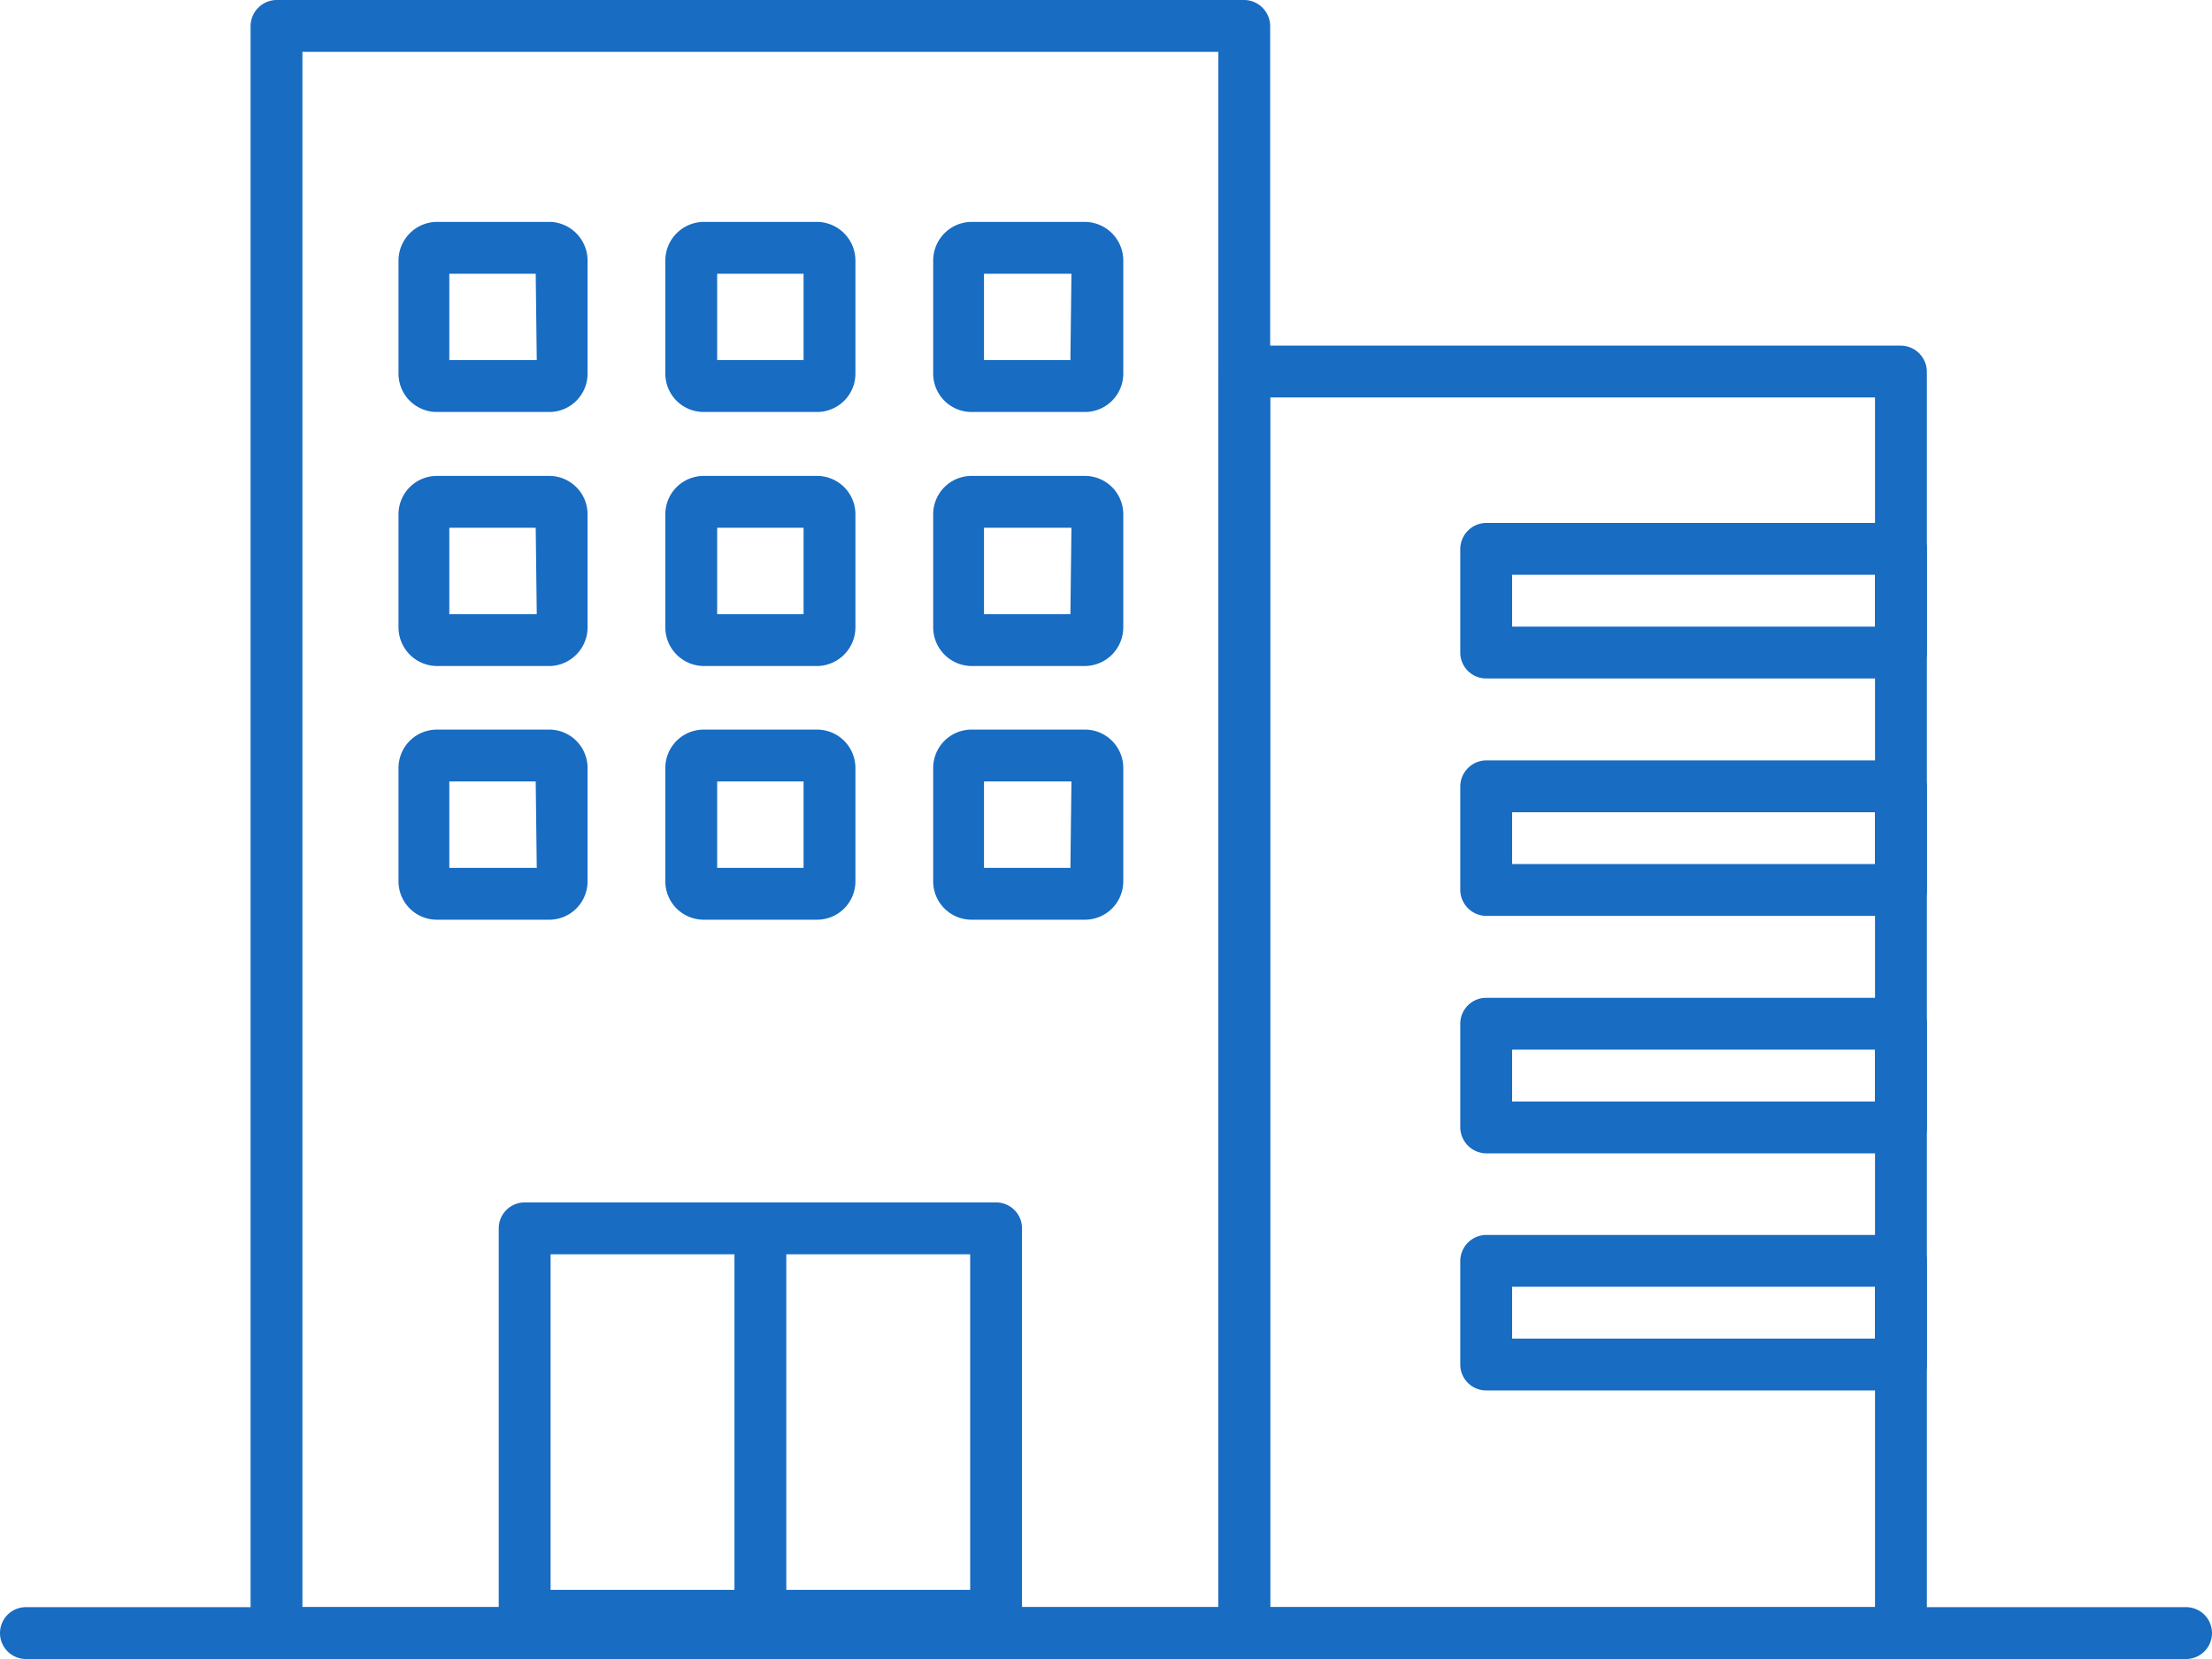
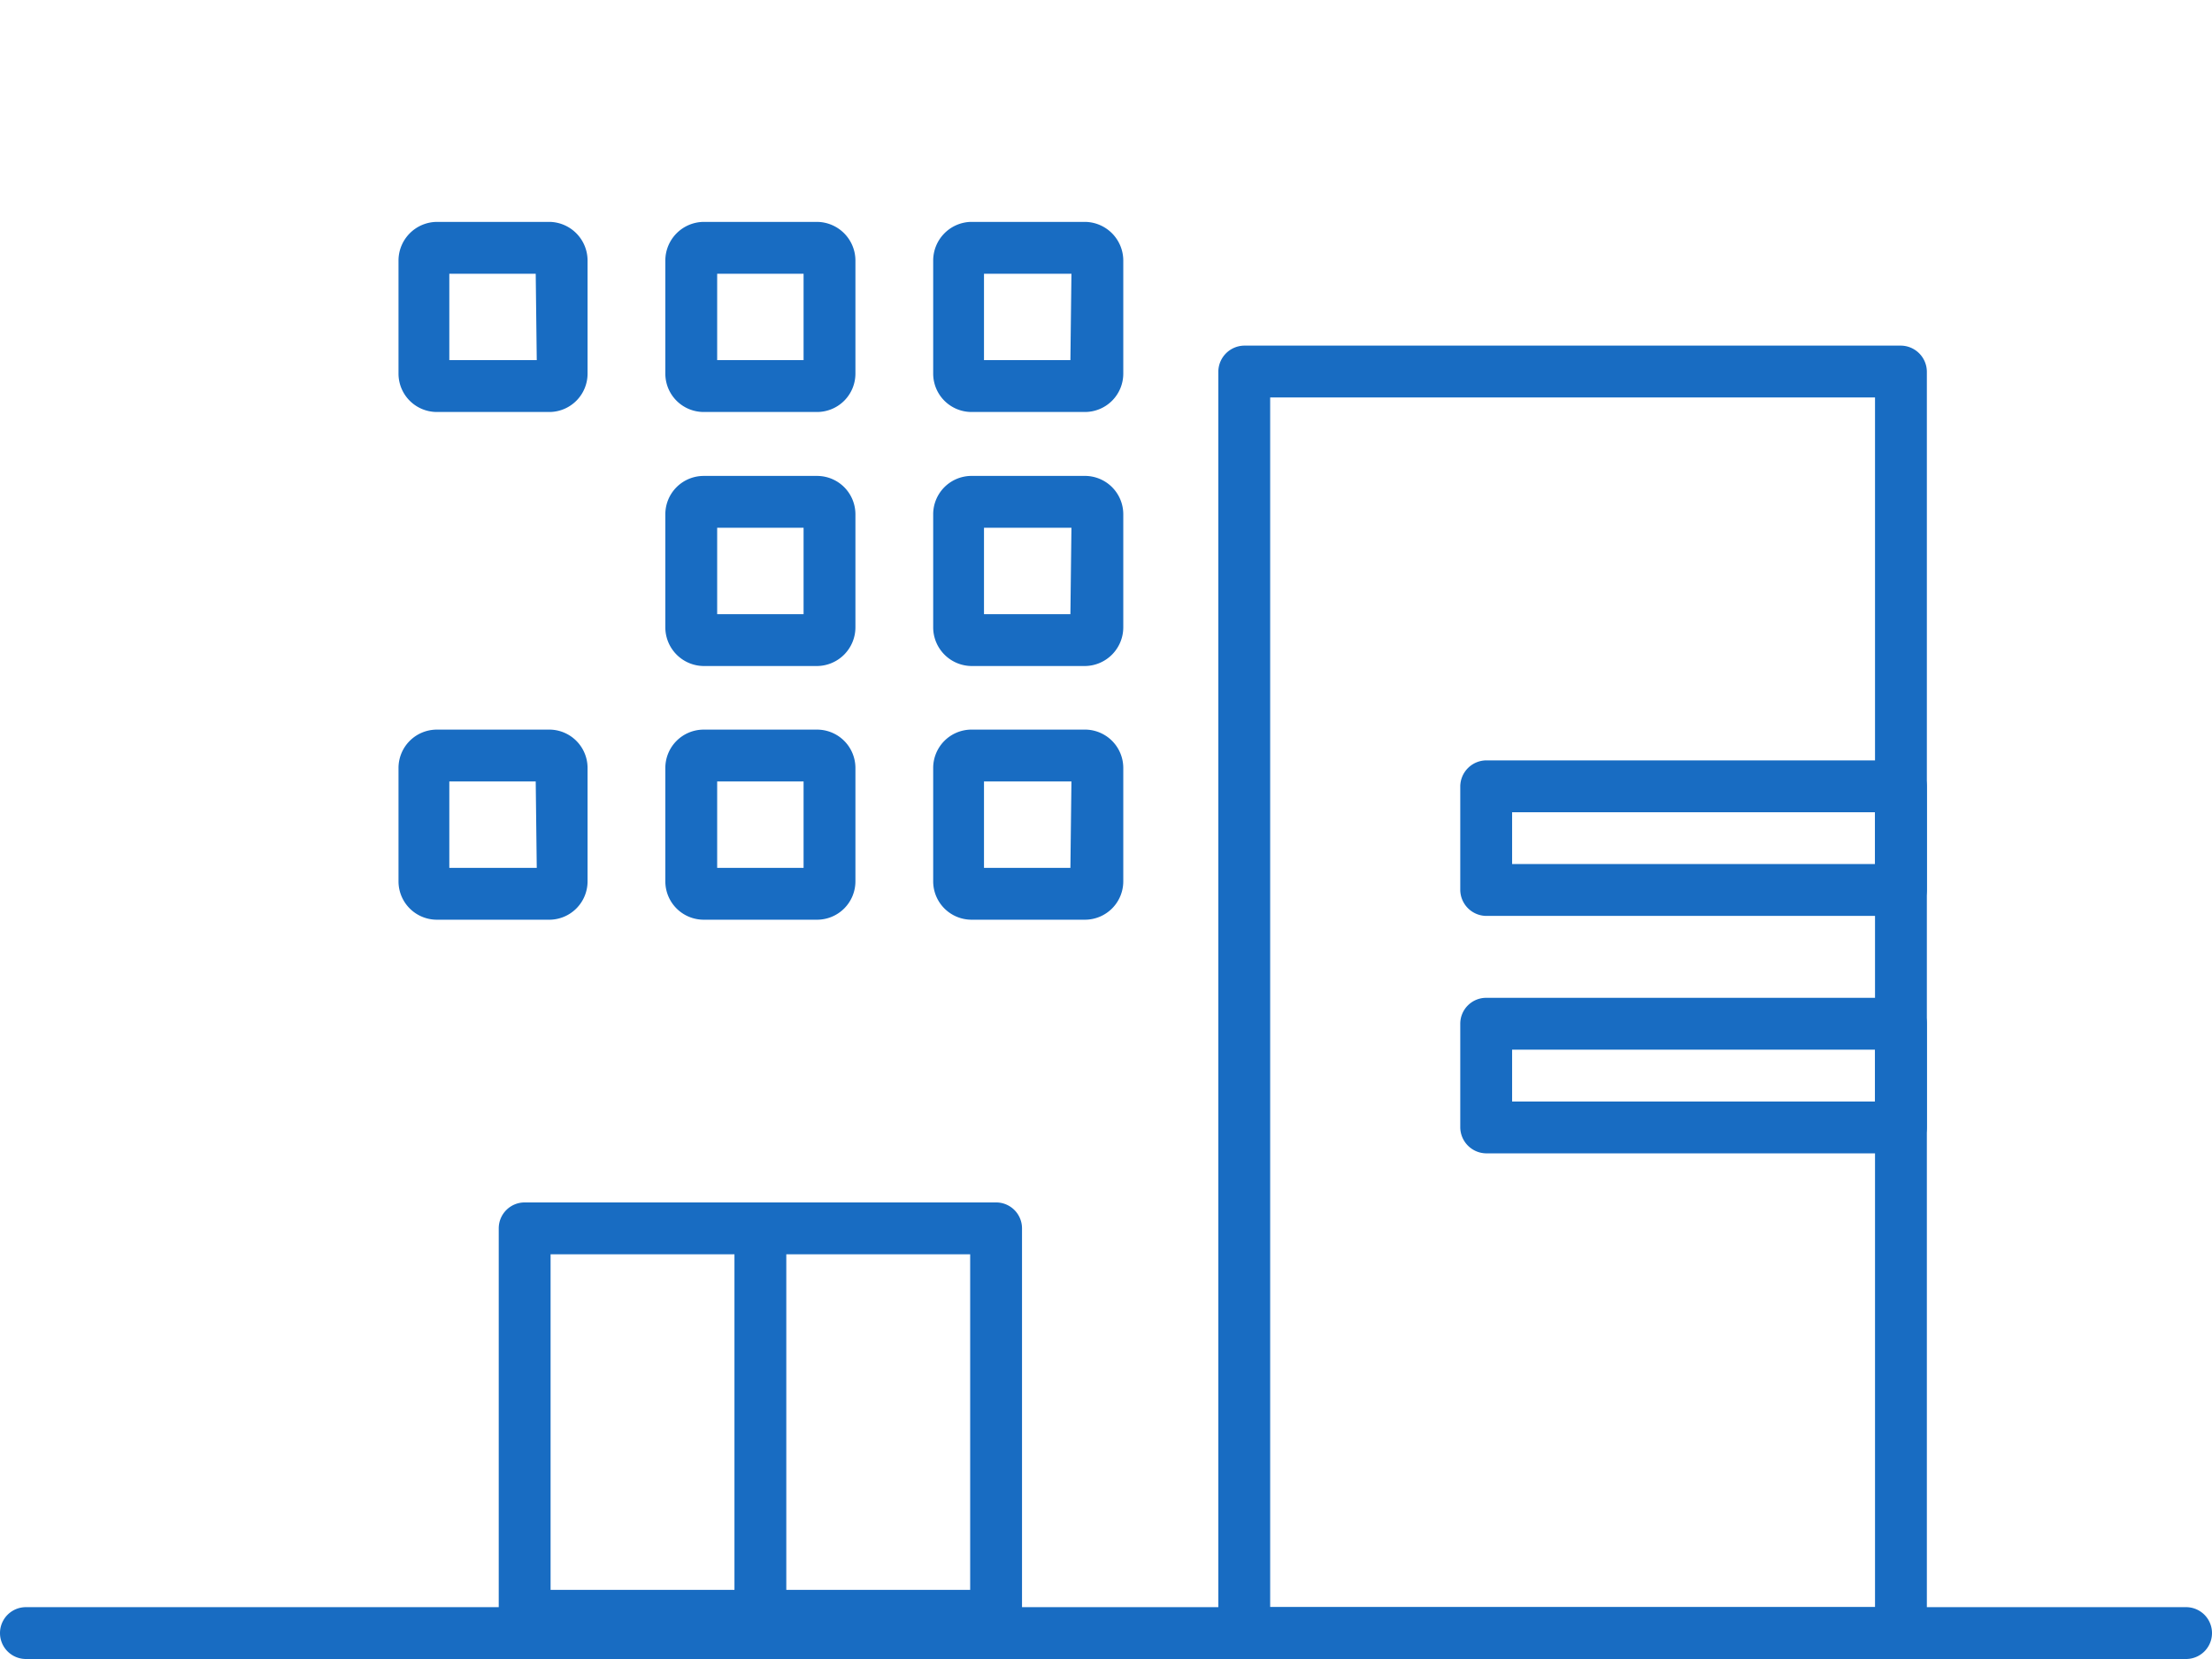
<svg xmlns="http://www.w3.org/2000/svg" viewBox="0 0 64 48">
  <g id="レイヤー_2" data-name="レイヤー 2">
    <style>.cls-1{fill:#186cc2;}</style>
-     <path class="cls-1" d="M36,0H8a.76.76,0,0,0-.75.75v46.5A.76.76,0,0,0,8,48H36a.76.76,0,0,0,.75-.75V.75A.76.76,0,0,0,36,0Zm-.75,46.5H8.75V1.5h26.5Z" />
    <path class="cls-1" d="M55,10H36a.76.76,0,0,0-.75.75v36.5A.76.76,0,0,0,36,48H55a.76.76,0,0,0,.75-.75V10.75A.76.76,0,0,0,55,10Zm-.75,36.5H36.75v-35h17.5Z" />
    <path class="cls-1" d="M15.92,6.42H12.64a1.12,1.12,0,0,0-1.11,1.12v3.27a1.11,1.11,0,0,0,1.11,1.11h3.28A1.11,1.11,0,0,0,17,10.81V7.54A1.12,1.12,0,0,0,15.92,6.42Zm-.39,4H13V7.92h2.5Z" />
    <path class="cls-1" d="M23.64,6.42H20.36a1.12,1.12,0,0,0-1.11,1.12v3.27a1.11,1.11,0,0,0,1.11,1.11h3.28a1.11,1.11,0,0,0,1.11-1.11V7.54A1.12,1.12,0,0,0,23.64,6.42Zm-.39,4h-2.5V7.92h2.5Z" />
    <path class="cls-1" d="M31.36,6.42H28.08A1.12,1.12,0,0,0,27,7.54v3.27a1.11,1.11,0,0,0,1.11,1.11h3.28a1.11,1.11,0,0,0,1.11-1.11V7.54A1.12,1.12,0,0,0,31.36,6.42Zm-.39,4h-2.5V7.92H31Z" />
-     <path class="cls-1" d="M15.92,13.77H12.64a1.11,1.11,0,0,0-1.11,1.11v3.27a1.12,1.12,0,0,0,1.11,1.12h3.28A1.12,1.12,0,0,0,17,18.15V14.88A1.11,1.11,0,0,0,15.92,13.77Zm-.39,4H13v-2.5h2.5Z" />
    <path class="cls-1" d="M23.64,13.77H20.36a1.11,1.11,0,0,0-1.11,1.11v3.27a1.12,1.12,0,0,0,1.11,1.12h3.28a1.12,1.12,0,0,0,1.11-1.12V14.88A1.11,1.11,0,0,0,23.64,13.77Zm-.39,4h-2.5v-2.5h2.5Z" />
    <path class="cls-1" d="M31.36,13.77H28.08A1.11,1.11,0,0,0,27,14.88v3.27a1.12,1.12,0,0,0,1.11,1.12h3.28a1.12,1.12,0,0,0,1.11-1.12V14.88A1.11,1.11,0,0,0,31.36,13.77Zm-.39,4h-2.5v-2.5H31Z" />
    <path class="cls-1" d="M15.92,21.11H12.64a1.11,1.11,0,0,0-1.11,1.11V25.5a1.11,1.11,0,0,0,1.11,1.11h3.28A1.11,1.11,0,0,0,17,25.5V22.22A1.11,1.11,0,0,0,15.92,21.11Zm-.39,4H13v-2.5h2.5Z" />
    <path class="cls-1" d="M23.64,21.11H20.36a1.11,1.11,0,0,0-1.11,1.11V25.5a1.11,1.11,0,0,0,1.11,1.11h3.28a1.11,1.11,0,0,0,1.11-1.11V22.22A1.11,1.11,0,0,0,23.64,21.11Zm-.39,4h-2.5v-2.5h2.5Z" />
    <path class="cls-1" d="M31.36,21.11H28.08A1.11,1.11,0,0,0,27,22.22V25.5a1.11,1.11,0,0,0,1.11,1.11h3.28a1.11,1.11,0,0,0,1.11-1.11V22.22A1.11,1.11,0,0,0,31.36,21.11Zm-.39,4h-2.5v-2.5H31Z" />
    <path class="cls-1" d="M28.82,34.79H15.18a.75.75,0,0,0-.75.75V46.75a.76.76,0,0,0,.75.75H28.82a.76.76,0,0,0,.75-.75V35.54A.75.75,0,0,0,28.82,34.79ZM21.25,46H15.93V36.29h5.32Zm6.82,0H22.75V36.29h5.32Z" />
-     <path class="cls-1" d="M55,15.13H43a.76.76,0,0,0-.75.75v3a.75.75,0,0,0,.75.75H55a.75.75,0,0,0,.75-.75v-3A.76.76,0,0,0,55,15.13Zm-.75,3H43.75v-1.5h10.5Z" />
    <path class="cls-1" d="M55,22H43a.76.76,0,0,0-.75.75v3a.76.76,0,0,0,.75.75H55a.76.76,0,0,0,.75-.75v-3A.76.76,0,0,0,55,22Zm-.75,3H43.75V23.5h10.5Z" />
    <path class="cls-1" d="M55,28.87H43a.75.75,0,0,0-.75.75v3a.76.76,0,0,0,.75.75H55a.76.76,0,0,0,.75-.75v-3A.75.75,0,0,0,55,28.87Zm-.75,3H43.75v-1.5h10.5Z" />
-     <path class="cls-1" d="M55,35.73H43a.76.76,0,0,0-.75.75v3a.75.75,0,0,0,.75.75H55a.75.75,0,0,0,.75-.75v-3A.76.76,0,0,0,55,35.73Zm-.75,3H43.75v-1.5h10.5Z" />
    <path class="cls-1" d="M63.25,48H.75a.75.75,0,0,1,0-1.5h62.5a.75.75,0,0,1,0,1.5Z" />
  </g>
</svg>